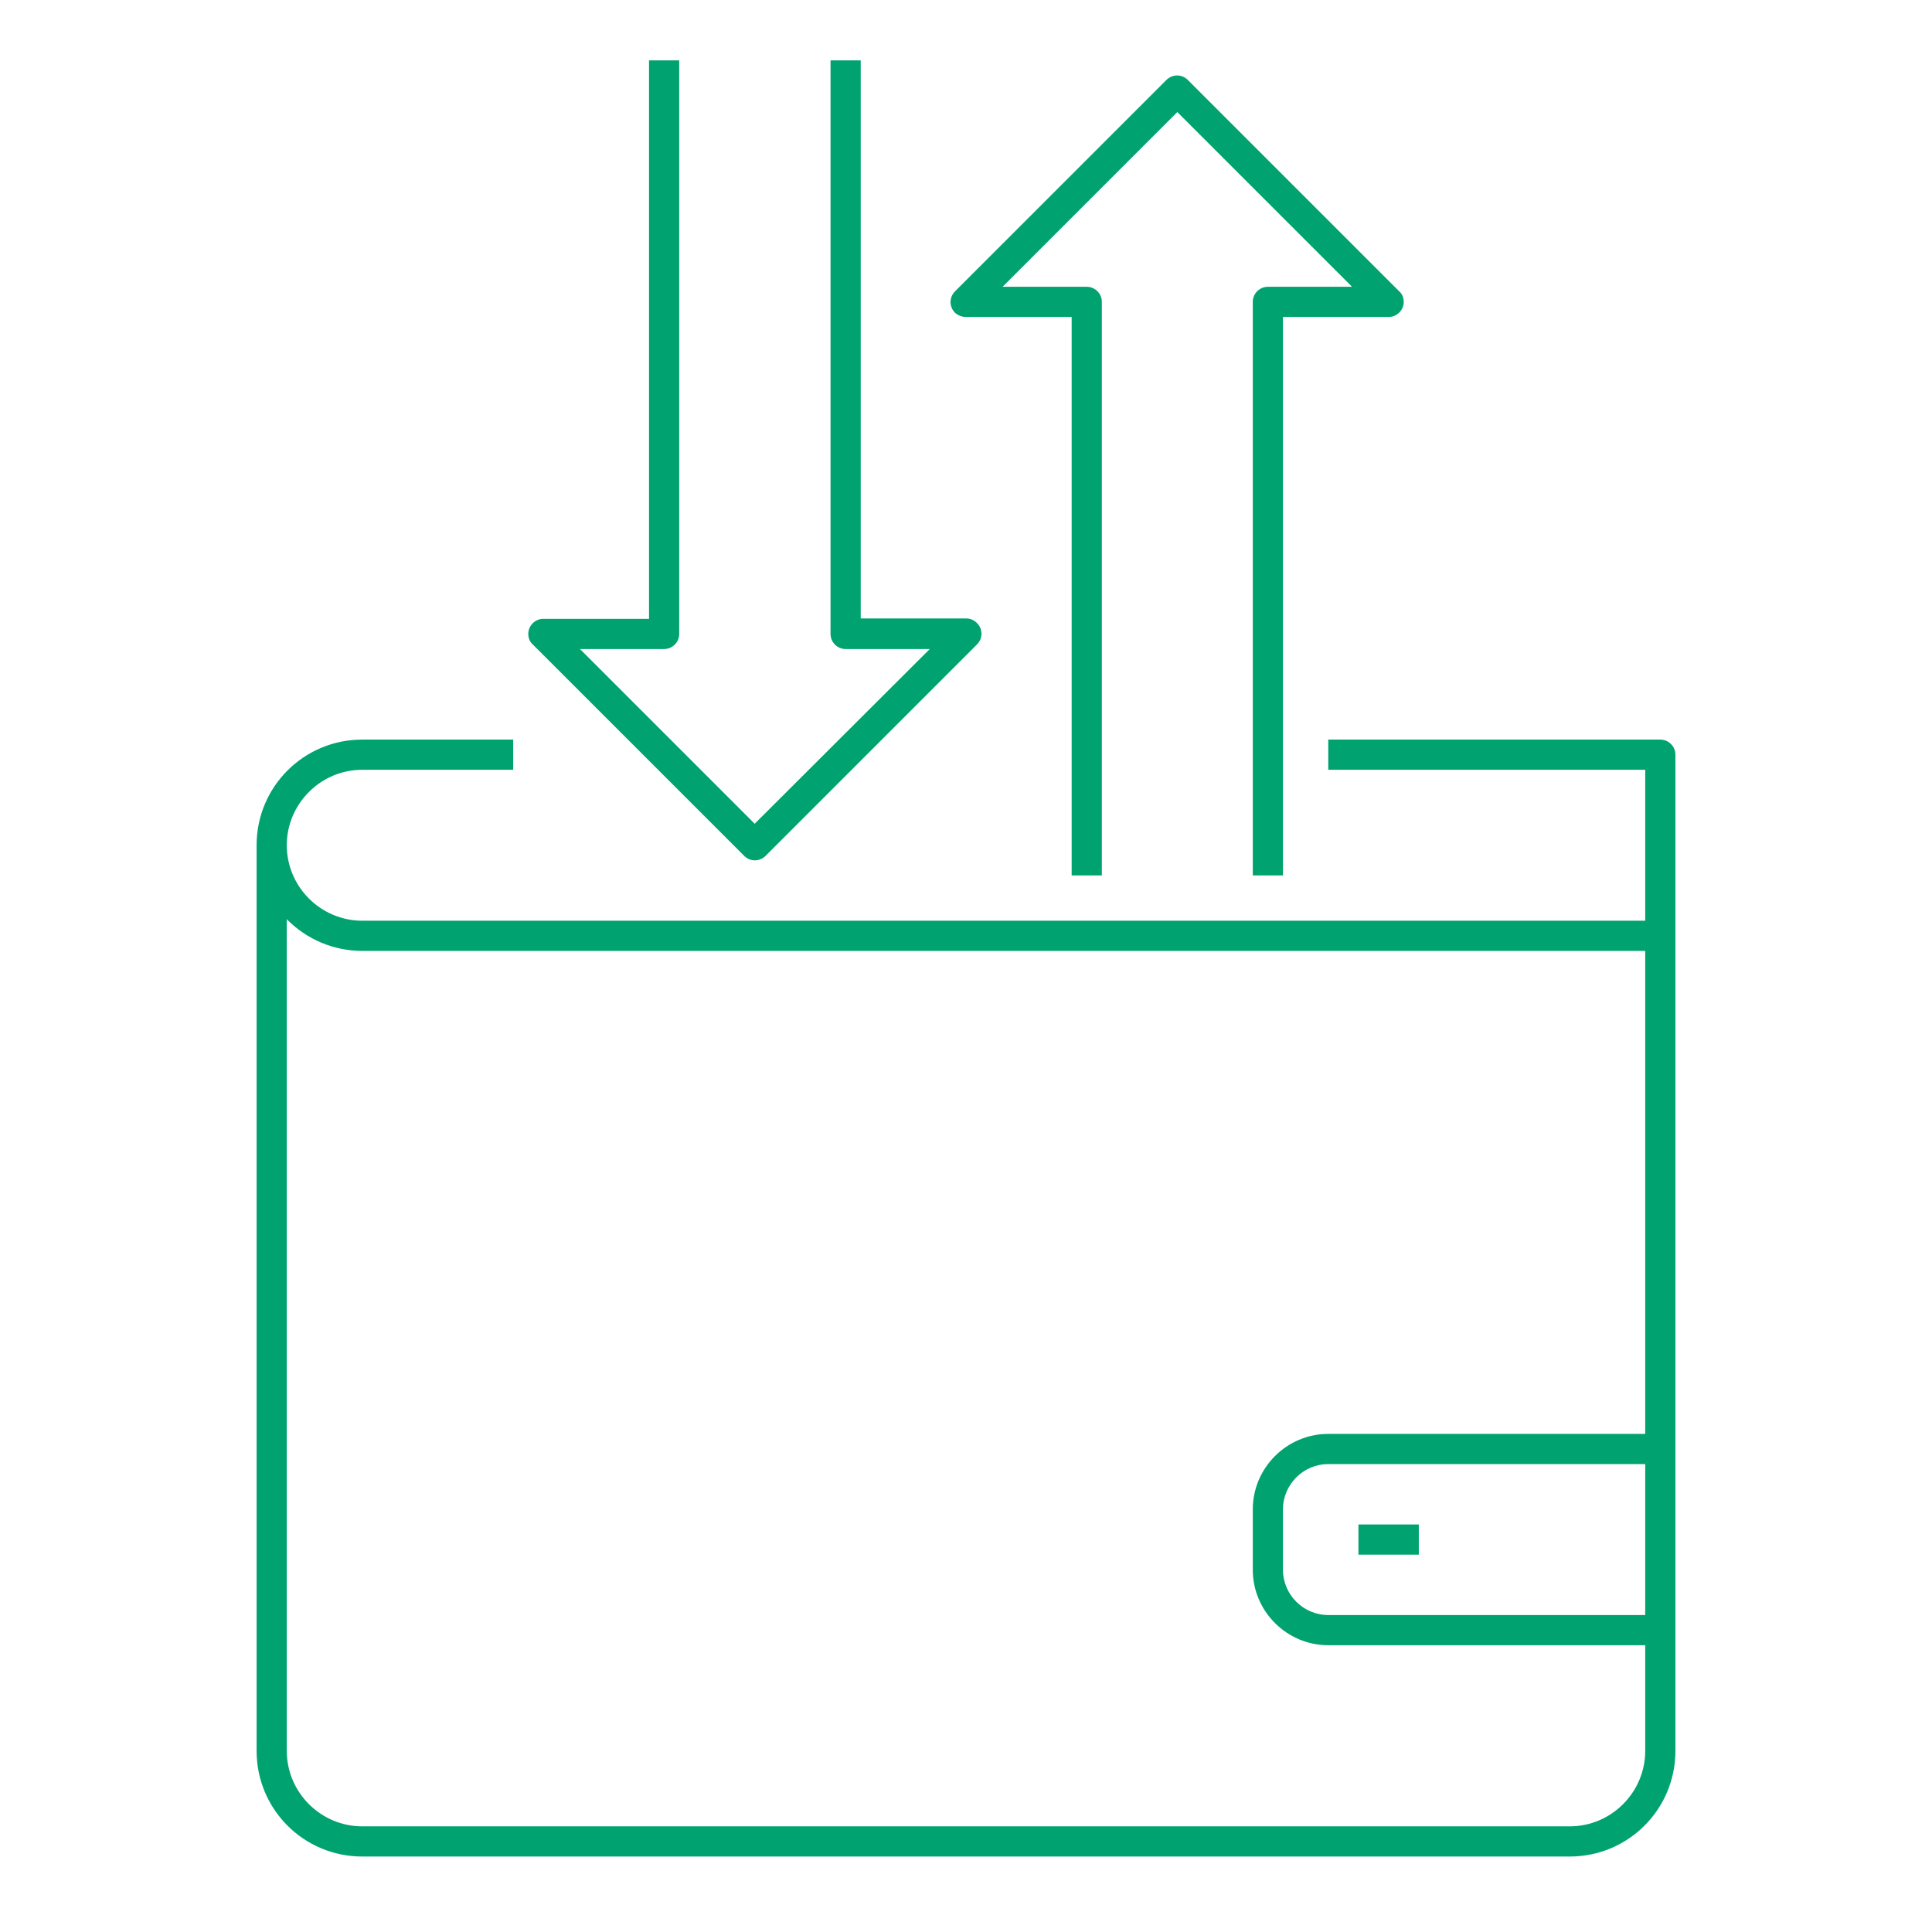
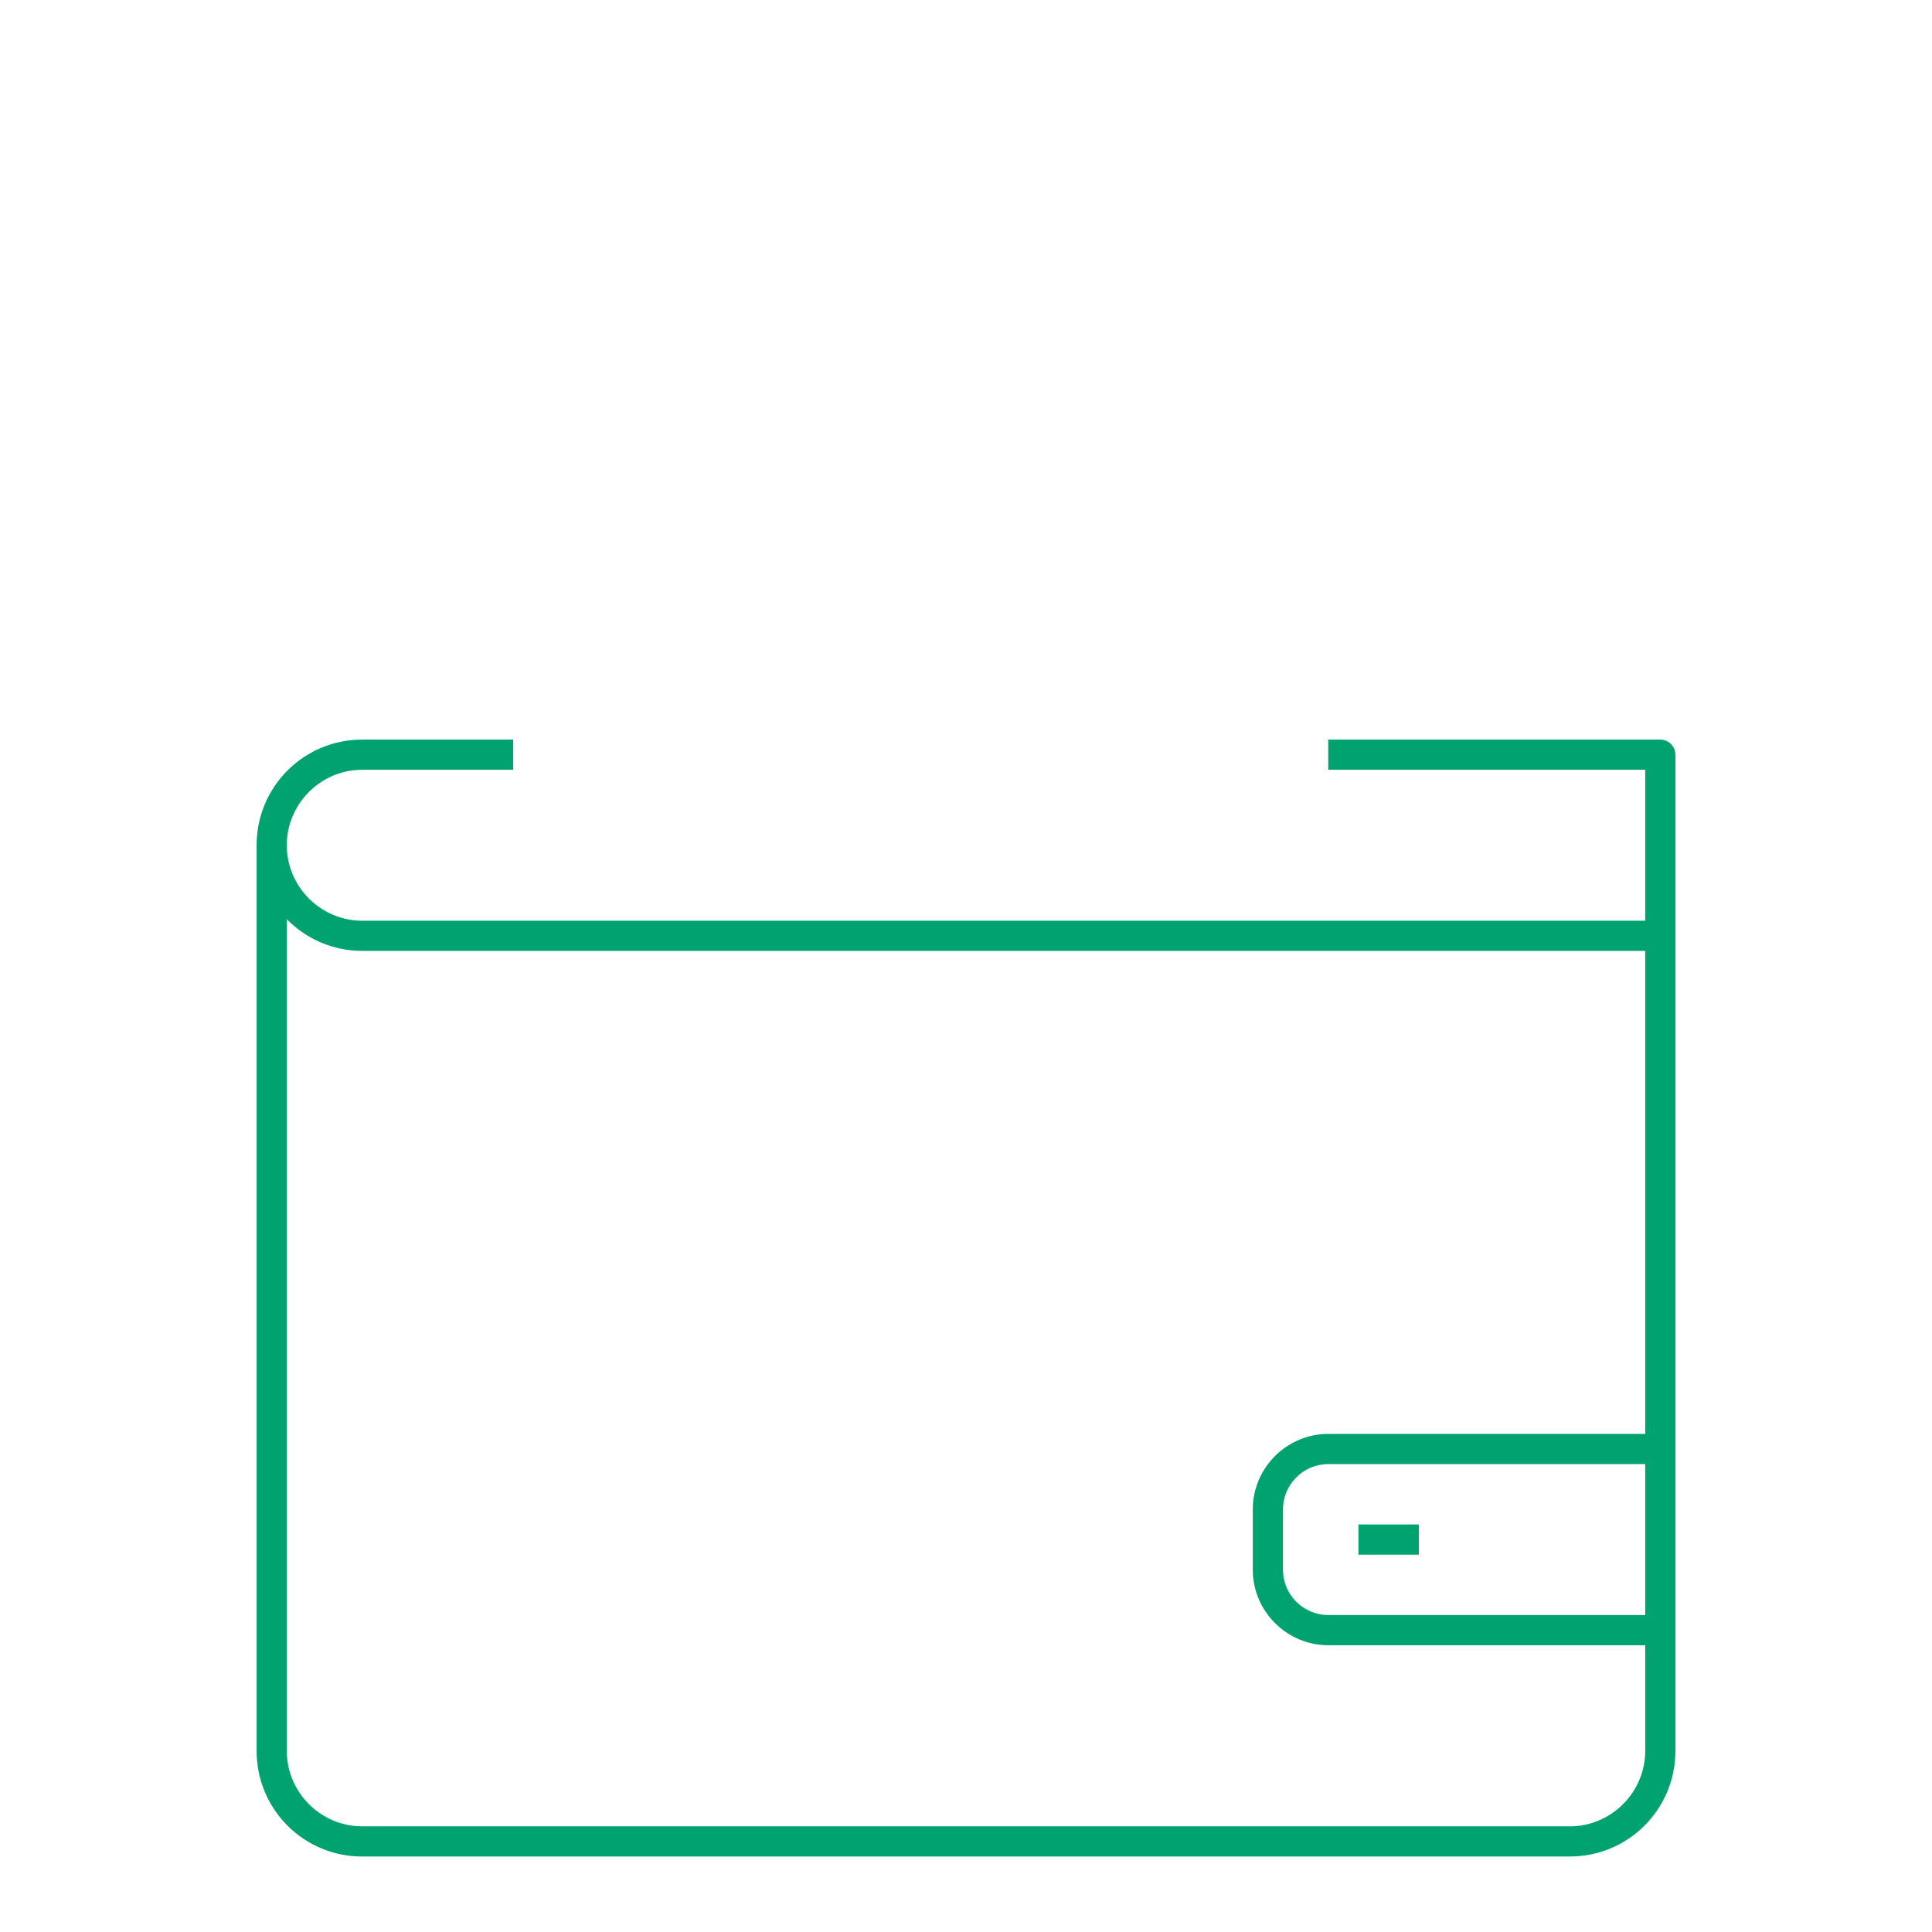
<svg xmlns="http://www.w3.org/2000/svg" version="1.1" x="0px" y="0px" viewBox="0 0 512 512" style="enable-background:new 0 0 512 512;" xml:space="preserve">
  <path d="M440,196h-88v8h84v40H96c-11,0-20-9-20-20s9-20,20-20h40v-8H96c-15.5,0-28,12.5-28,28v240c0,15.5,12.5,28,28,28h320  c15.5,0,28-12.5,28-28V200C444,197.8,442.2,196,440,196z M416,484H96c-11,0-20-9-20-20V243.6c5.3,5.4,12.5,8.4,20,8.4h340v128h-84  c-11,0-20,9-20,20v16c0,11,9,20,20,20h84v28C436,475,427,484,416,484z M436,388v40h-84c-6.6,0-12-5.4-12-12v-16c0-6.6,5.4-12,12-12  H436z" fill="#00A36F" />
  <rect x="360" y="404" width="16" height="8" fill="#00A36F" />
-   <path d="M197.2,226.8c1.6,1.6,4.1,1.6,5.7,0l56-56c1.6-1.6,1.6-4.1,0-5.7c-0.8-0.8-1.8-1.2-2.8-1.2h-28V16h-8v152c0,2.2,1.8,4,4,4  h22.3L200,218.3L153.7,172H176c2.2,0,4-1.8,4-4V16h-8v148h-28c-2.2,0-4,1.8-4,4c0,1.1,0.4,2.1,1.2,2.8L197.2,226.8z" fill="#00A36F" />
-   <path d="M256,84h28v148h8V80c0-2.2-1.8-4-4-4h-22.3L312,29.7L358.3,76H336c-2.2,0-4,1.8-4,4v152h8V84h28c2.2,0,4-1.8,4-4  c0-1.1-0.4-2.1-1.2-2.8l-56-56c-1.6-1.6-4.1-1.6-5.7,0l-56,56c-1.6,1.6-1.6,4.1,0,5.7C253.9,83.6,254.9,84,256,84z" fill="#00A36F" />
</svg>